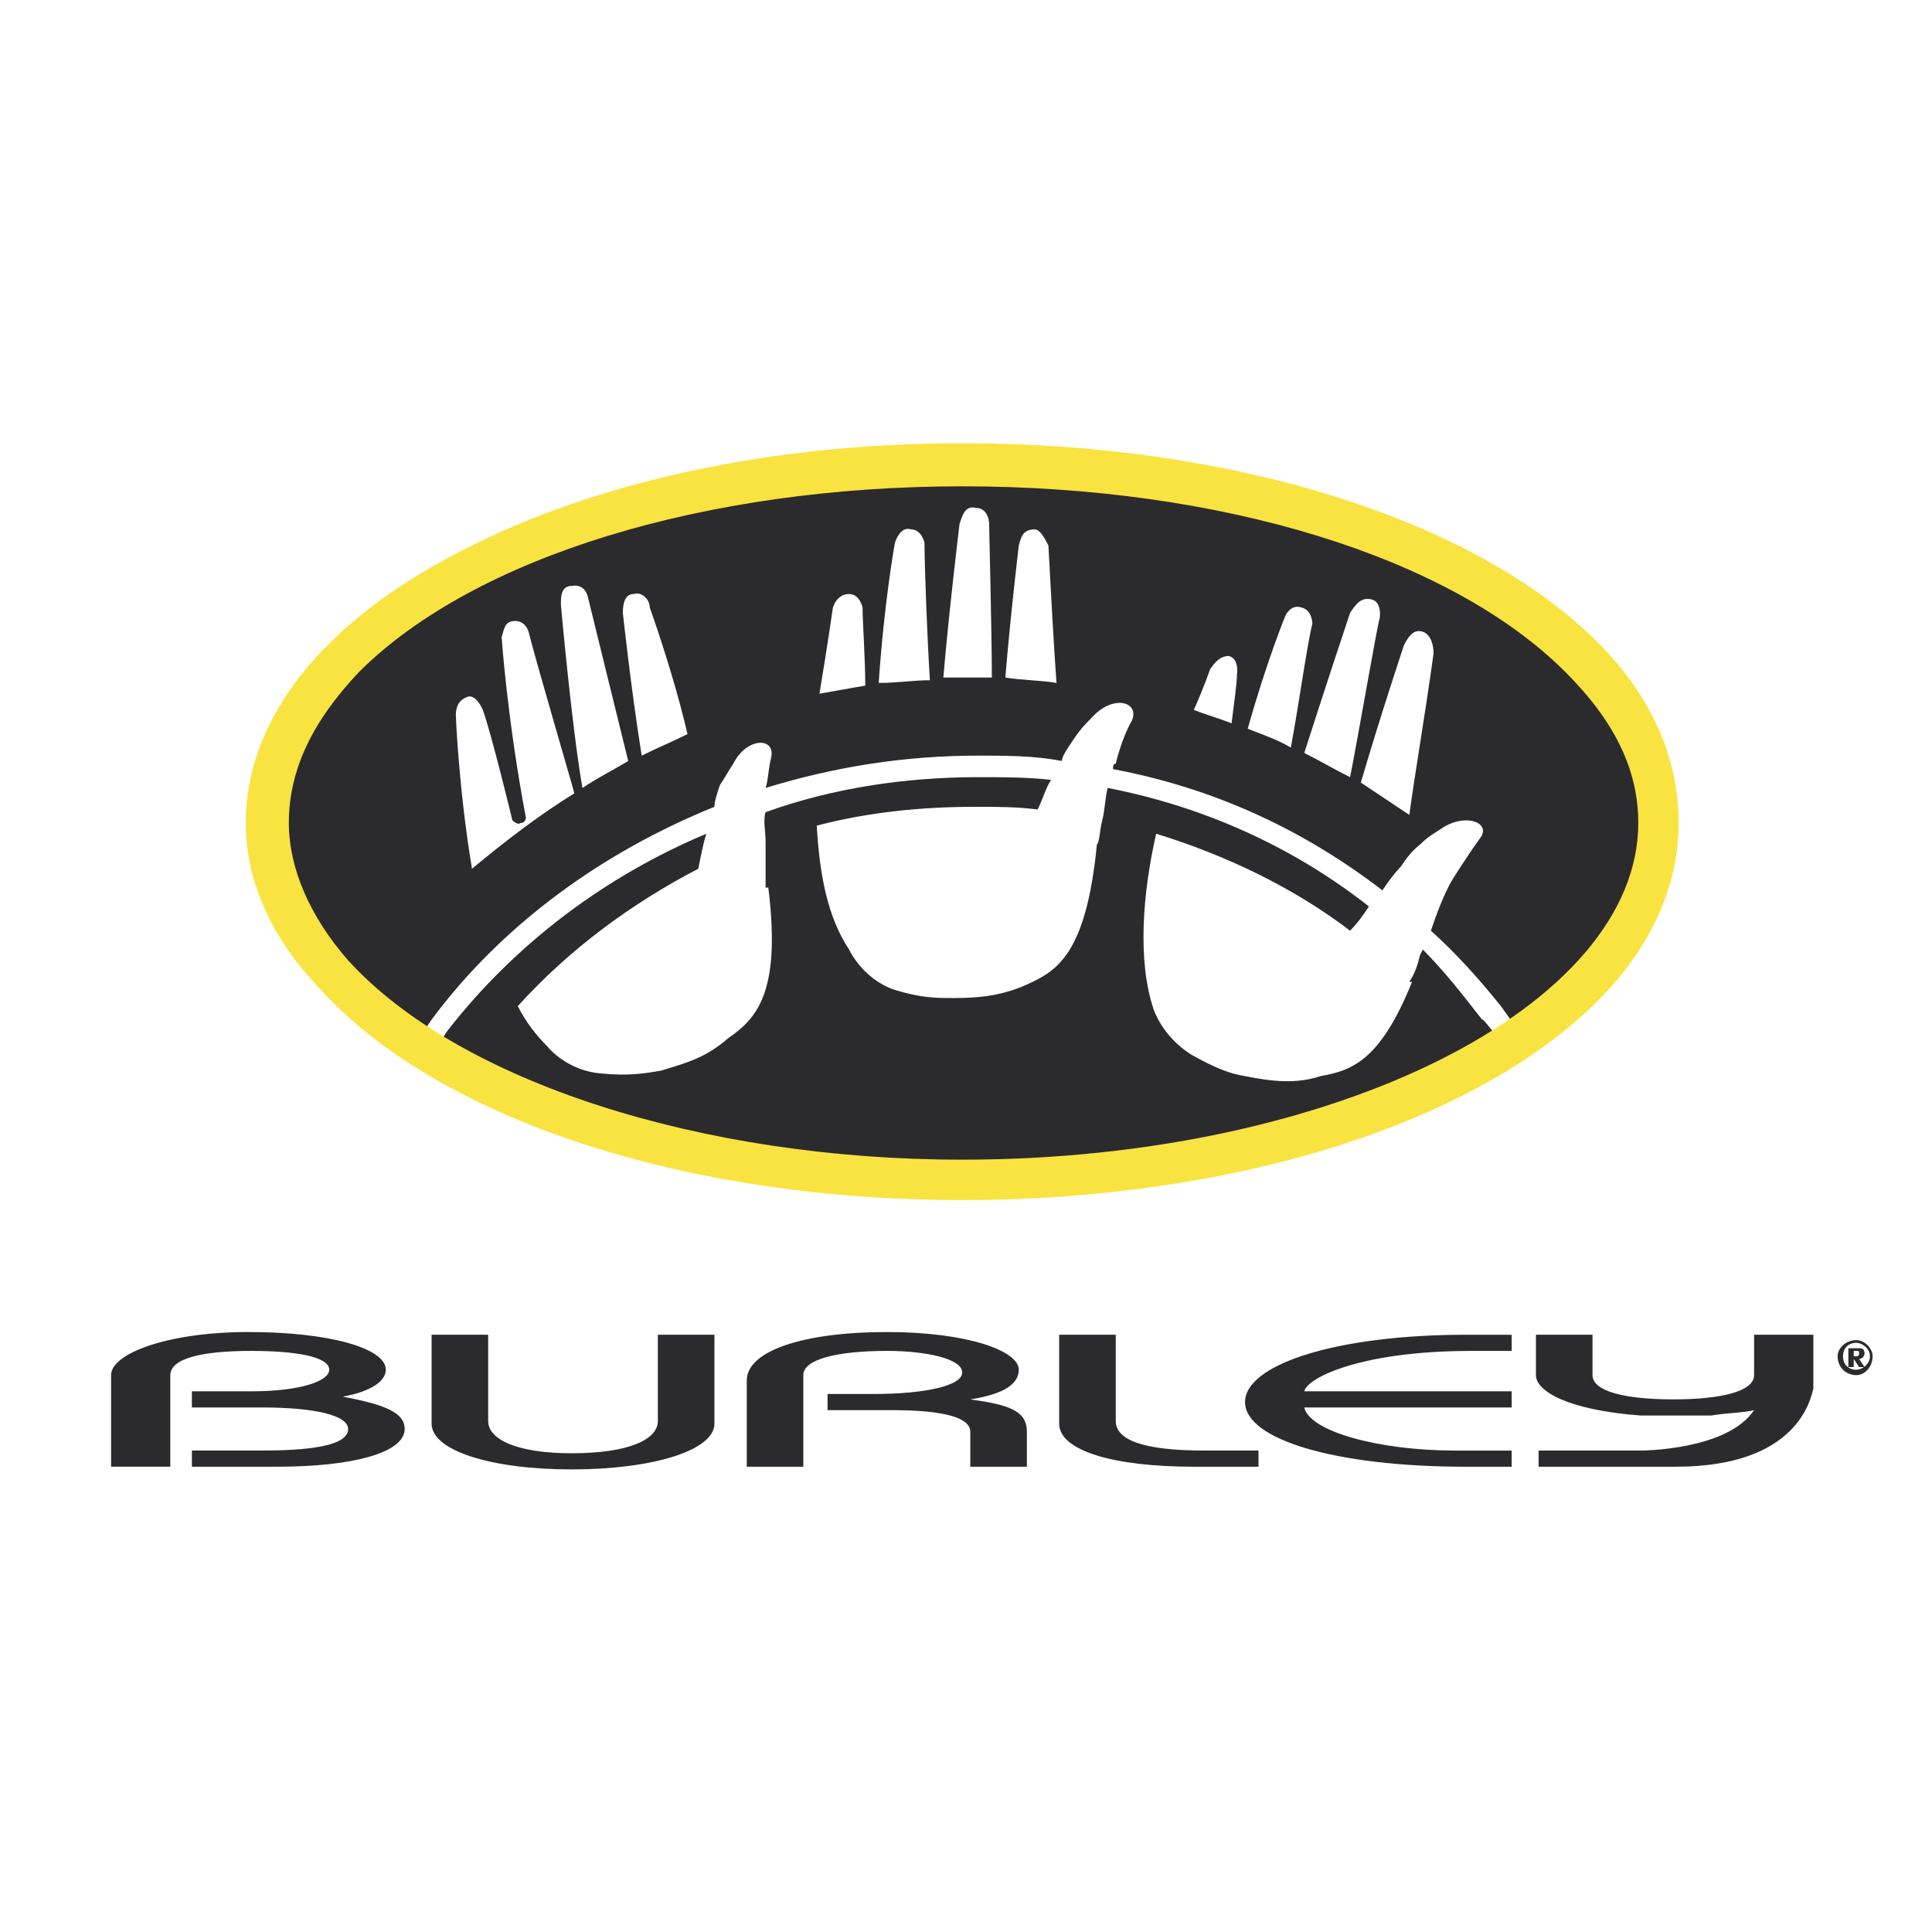
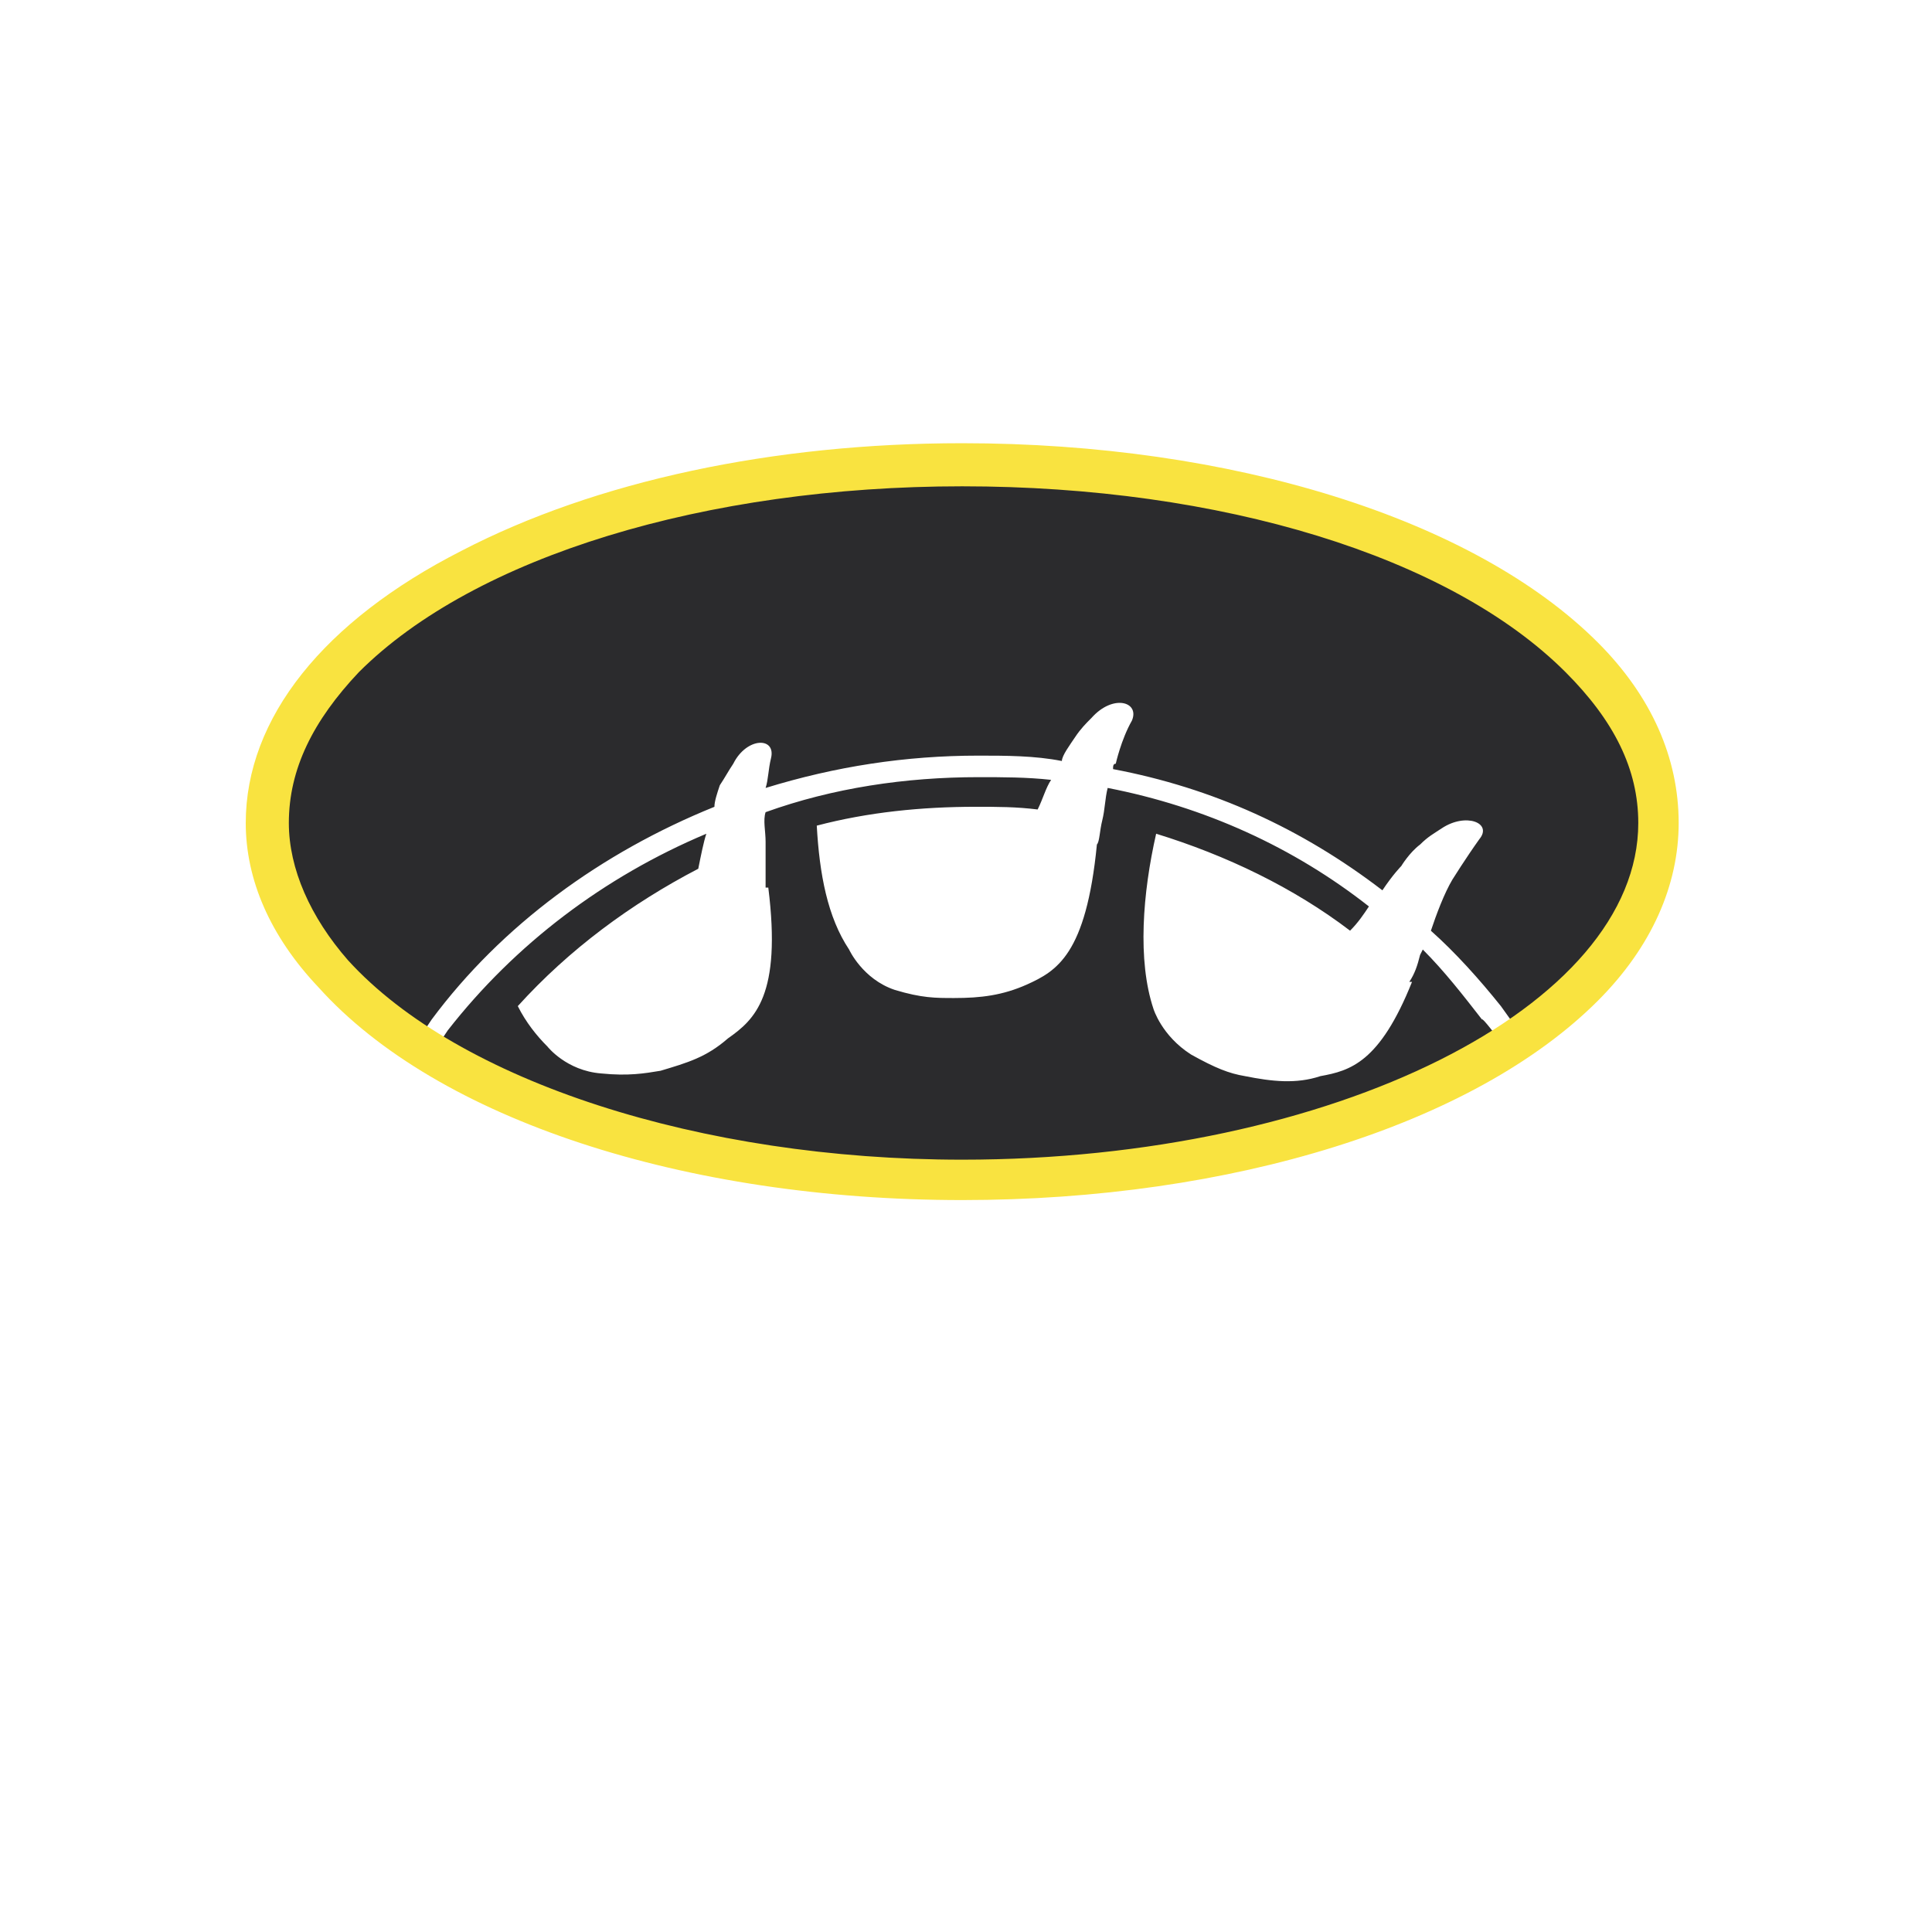
<svg xmlns="http://www.w3.org/2000/svg" width="2500" height="2500" viewBox="0 0 192.756 192.756">
  <g fill-rule="evenodd" clip-rule="evenodd">
-     <path fill="#fff" d="M0 0h192.756v192.756H0V0z" />
    <path d="M33.387 97.158c11.287 12.093 35.204 20.423 62.882 20.423 38.428 0 69.333-15.854 69.333-35.472 0-19.886-30.904-35.741-69.333-35.741S26.938 62.224 26.938 82.109c0 5.375 2.418 10.481 6.449 15.049z" fill="#2b2b2d" />
-     <path d="M143.027 65.18c0-.807-.268-1.881-1.074-2.15-.807-.269-1.344.269-1.881 1.343 0 0-2.42 7.256-4.301 13.706l4.838 3.225c.537-4.032 1.612-10.213 2.418-16.124zM137.652 61.686s.27-1.612-.805-1.881c-1.076-.269-1.613.538-2.15 1.344 0 0-2.688 8.062-4.568 13.974 1.611.806 2.957 1.612 4.568 2.418.807-4.031 2.688-15.049 2.955-15.855zM130.936 62.224s0-1.344-1.076-1.612c-.805-.269-1.344.269-1.611.806 0 0-1.881 4.568-3.762 11.286 1.344.538 2.955 1.075 4.299 1.881.806-4.3 1.61-10.212 2.15-12.361zM123.41 67.329s.27-1.612-.807-1.881c-.805 0-1.342.537-1.881 1.344 0 0-.537 1.612-1.611 4.031 1.344.538 2.418.806 3.762 1.343.27-2.149.537-4.03.537-4.837zM98.957 67.598c0-4.568-.27-14.511-.27-15.317 0 0 0-1.612-1.344-1.612-1.075-.269-1.343.806-1.612 1.612 0 0-1.075 8.868-1.613 15.317h4.839zM92.238 54.162s-.269-1.344-1.344-1.344c-.806-.269-1.343.538-1.612 1.344 0 0-1.075 5.912-1.613 13.974 1.882 0 3.494-.269 5.106-.269-.268-4.3-.537-11.287-.537-13.705zM104.6 54.43c-.27-.538-.807-1.612-1.344-1.612-1.074 0-1.344.538-1.611 1.612 0 0-.807 6.718-1.344 13.167 1.611.269 3.492.269 5.105.538-.269-3.762-.537-8.599-.806-13.705zM86.057 60.611s-.269-1.344-1.344-1.344c-.806 0-1.343.537-1.612 1.344 0 0-.537 3.762-1.343 8.599 1.612-.269 2.956-.538 4.568-.806 0-2.687-.269-6.449-.269-7.793zM64.828 60.611c0-.807-.806-1.612-1.612-1.344-.806 0-1.075.806-1.075 1.881 0 0 .806 7.524 1.881 14.243 1.612-.806 2.957-1.344 4.569-2.15-.807-3.493-2.151-8.061-3.763-12.63zM52.735 63.03s-.269-1.075-1.343-1.075-1.075.806-1.344 1.612c0 0 .538 8.062 2.418 18.004 0 0 0 .538-.537.538-.269.269-.807-.269-.807-.269s-2.149-8.868-2.956-11.018c0 0-.538-1.344-1.344-1.344-1.075.269-1.344 1.075-1.344 1.881 0 0 .269 7.256 1.612 15.317 3.225-2.688 6.718-5.375 10.211-7.524-.266-1.073-3.759-12.898-4.566-16.122zM58.647 59.536s-.269-1.344-1.612-1.075c-1.075 0-1.075 1.075-1.075 1.881 0 0 1.075 12.093 2.15 18.274 1.612-1.075 3.225-1.881 4.568-2.688-.806-3.224-3.762-15.317-4.031-16.392z" fill="#fff" />
    <path d="M149.746 100.383c-2.15-2.688-4.568-5.375-6.986-7.524.537-1.612 1.344-3.762 2.148-5.106 0 0 1.344-2.15 2.688-4.031 1.344-1.612-1.344-2.688-3.762-1.075-.807.538-1.344.806-2.15 1.612-1.074.806-1.881 2.15-1.881 2.15s-.807.806-1.881 2.418c-8.062-6.181-16.93-10.211-26.873-12.093 0-.269 0-.538.27-.538 0 0 .537-2.419 1.611-4.3.807-1.881-1.881-2.687-4.031-.269-.537.537-1.074 1.075-1.611 1.881s-1.344 1.881-1.344 2.419c-2.688-.538-5.643-.538-8.33-.538-7.256 0-14.243 1.075-21.23 3.225.269-.807.269-1.881.537-2.956.538-2.15-2.418-2.15-3.762.537-.538.807-.807 1.344-1.344 2.15-.269.806-.538 1.612-.538 2.15-11.287 4.568-21.229 11.824-28.216 21.229l-.538.806 1.613 1.075.537-.806c6.718-8.6 15.586-15.318 25.798-19.617-.269.806-.537 2.149-.806 3.493-6.718 3.493-12.899 8.062-18.005 13.705.806 1.612 1.881 2.956 2.956 4.031 0 0 1.881 2.418 5.375 2.687 2.688.27 4.3 0 5.912-.269 2.688-.806 4.568-1.344 6.718-3.225 2.687-1.881 5.375-4.3 4.031-15.049h-.269v-4.031-.538c0-1.075-.269-2.149 0-2.956 6.718-2.418 13.974-3.493 21.23-3.493 2.418 0 4.836 0 7.256.269-.539.807-.807 1.881-1.344 2.956-2.15-.269-4.031-.269-6.182-.269-5.375 0-10.749.537-15.855 1.881.269 4.837 1.075 9.137 3.225 12.361 0 0 1.344 2.956 4.569 4.031 2.687.807 4.031.807 5.912.807 2.687 0 4.837-.27 7.255-1.344 2.957-1.344 5.912-2.957 6.988-13.974.268-.269.268-1.344.537-2.418.268-1.075.268-2.15.537-3.225 9.674 1.881 18.543 5.912 26.066 11.824-.537.806-1.074 1.612-1.881 2.418-5.643-4.3-12.361-7.524-19.348-9.674-1.344 5.912-1.881 12.63-.27 17.467 0 0 .807 2.688 3.762 4.568 2.42 1.344 3.762 1.881 5.375 2.15 2.688.537 5.105.806 7.523 0 2.957-.538 5.912-1.344 9.139-9.406h-.27c.537-.806.807-1.612 1.074-2.687l.27-.538c2.15 2.15 4.031 4.568 5.912 6.987 0-.269 1.611 1.881 1.611 1.881l1.613-1.344-1.341-1.875z" fill="#fff" />
    <path d="M31.774 98.502C43.598 111.669 68.322 119.731 96 119.731c26.873 0 51.058-7.524 63.419-19.886 5.375-5.375 8.062-11.556 8.062-17.736 0-6.449-2.688-12.63-8.062-18.005C147.059 51.743 122.873 44.219 96 44.219c-18.811 0-36.547 3.762-49.983 10.749-13.705 6.987-21.498 16.661-21.498 27.142 0 5.642 2.419 11.286 7.255 16.392zm-2.956-16.393c0-5.375 2.418-10.212 6.987-15.049C47.361 55.505 70.471 48.519 96 48.519c25.798 0 48.64 6.987 60.195 18.542 4.838 4.837 7.256 9.674 7.256 15.049 0 18.273-30.365 33.591-67.451 33.591-26.066 0-50.252-7.793-61.27-19.886-3.762-4.3-5.912-9.137-5.912-13.706z" fill="#f9e340" />
-     <path d="M16.994 146.335v-9.137c0-1.612 2.956-2.418 8.062-2.418 4.3 0 7.793.537 7.793 1.881 0 1.075-2.687 2.15-7.793 2.15h-5.912v1.612h6.987c5.374 0 8.599.806 8.599 2.149s-2.418 2.149-8.599 2.149h-6.987v1.612h8.6c7.255 0 12.63-1.344 12.63-3.762 0-1.612-1.881-2.419-6.181-3.225 2.956-.537 4.3-1.612 4.3-2.688 0-2.15-5.644-3.762-13.705-3.762-8.062 0-13.705 2.149-13.705 4.299v9.137h5.911v.003zM43.061 133.168v8.868c0 2.687 5.912 4.568 13.974 4.568s14.243-1.882 14.243-4.568v-8.868h-5.644v8.599c0 1.882-2.956 3.225-8.599 3.225-5.375 0-8.33-1.343-8.33-3.225v-8.599h-5.644zM80.146 146.335v-9.137c0-1.612 3.493-2.418 8.331-2.418 4.031 0 7.524.806 7.524 2.149s-3.762 2.15-8.868 2.15h-4.568v1.612h6.45c5.375 0 7.792.806 7.792 2.149v3.493h5.643v-3.493c0-2.149-1.881-2.688-5.643-3.225 3.495-.537 4.838-1.612 4.838-2.956 0-1.881-5.107-3.762-13.168-3.762-8.331 0-13.974 1.881-13.974 4.837v8.599h5.643v.002zM105.674 133.168v8.868c0 2.687 5.375 4.299 13.438 4.299h6.449v-1.612h-5.375c-6.18 0-8.867-1.074-8.867-2.956v-8.599h-5.645zM150.82 138.812h-20.691c.268-1.344 5.643-4.031 16.66-4.031h4.031v-1.612h-4.568c-12.898 0-22.035 2.956-22.035 6.718 0 3.763 9.137 6.449 22.035 6.449h4.568v-1.612h-5.643c-7.525 0-14.512-1.881-15.049-4.299h20.691v-1.613h.001zM180.918 138.542v-5.375h-5.912v4.03c0 1.613-3.225 2.419-8.061 2.419-4.838 0-8.062-.806-8.062-2.419v-4.03h-5.643v4.03c0 1.613 3.225 3.494 10.48 4.031H170.706c1.611-.269 3.225-.269 4.299-.537-2.688 4.03-11.285 4.03-11.285 4.03h-10.213v1.612h13.705c12.095.002 13.438-6.716 13.706-7.791zM184.949 135.586l.537.807h.537l-.537-.807c.27 0 .537-.269.537-.537 0-.538-.268-.538-.805-.538h-.807v1.882h.537v-.807h.001zm0-.806h.27c.268 0 .268 0 .268.269 0 0 0 .269-.268.269h-.27v-.538zm-1.611.537c0 1.075.805 1.881 1.881 1.881.805 0 1.611-.806 1.611-1.881 0-.807-.807-1.612-1.611-1.612-1.076 0-1.881.806-1.881 1.612zm.537 0c0-.807.537-1.344 1.344-1.344.537 0 1.344.537 1.344 1.344s-.807 1.344-1.344 1.344c-.807 0-1.344-.537-1.344-1.344z" fill="#2b2b2d" />
  </g>
</svg>